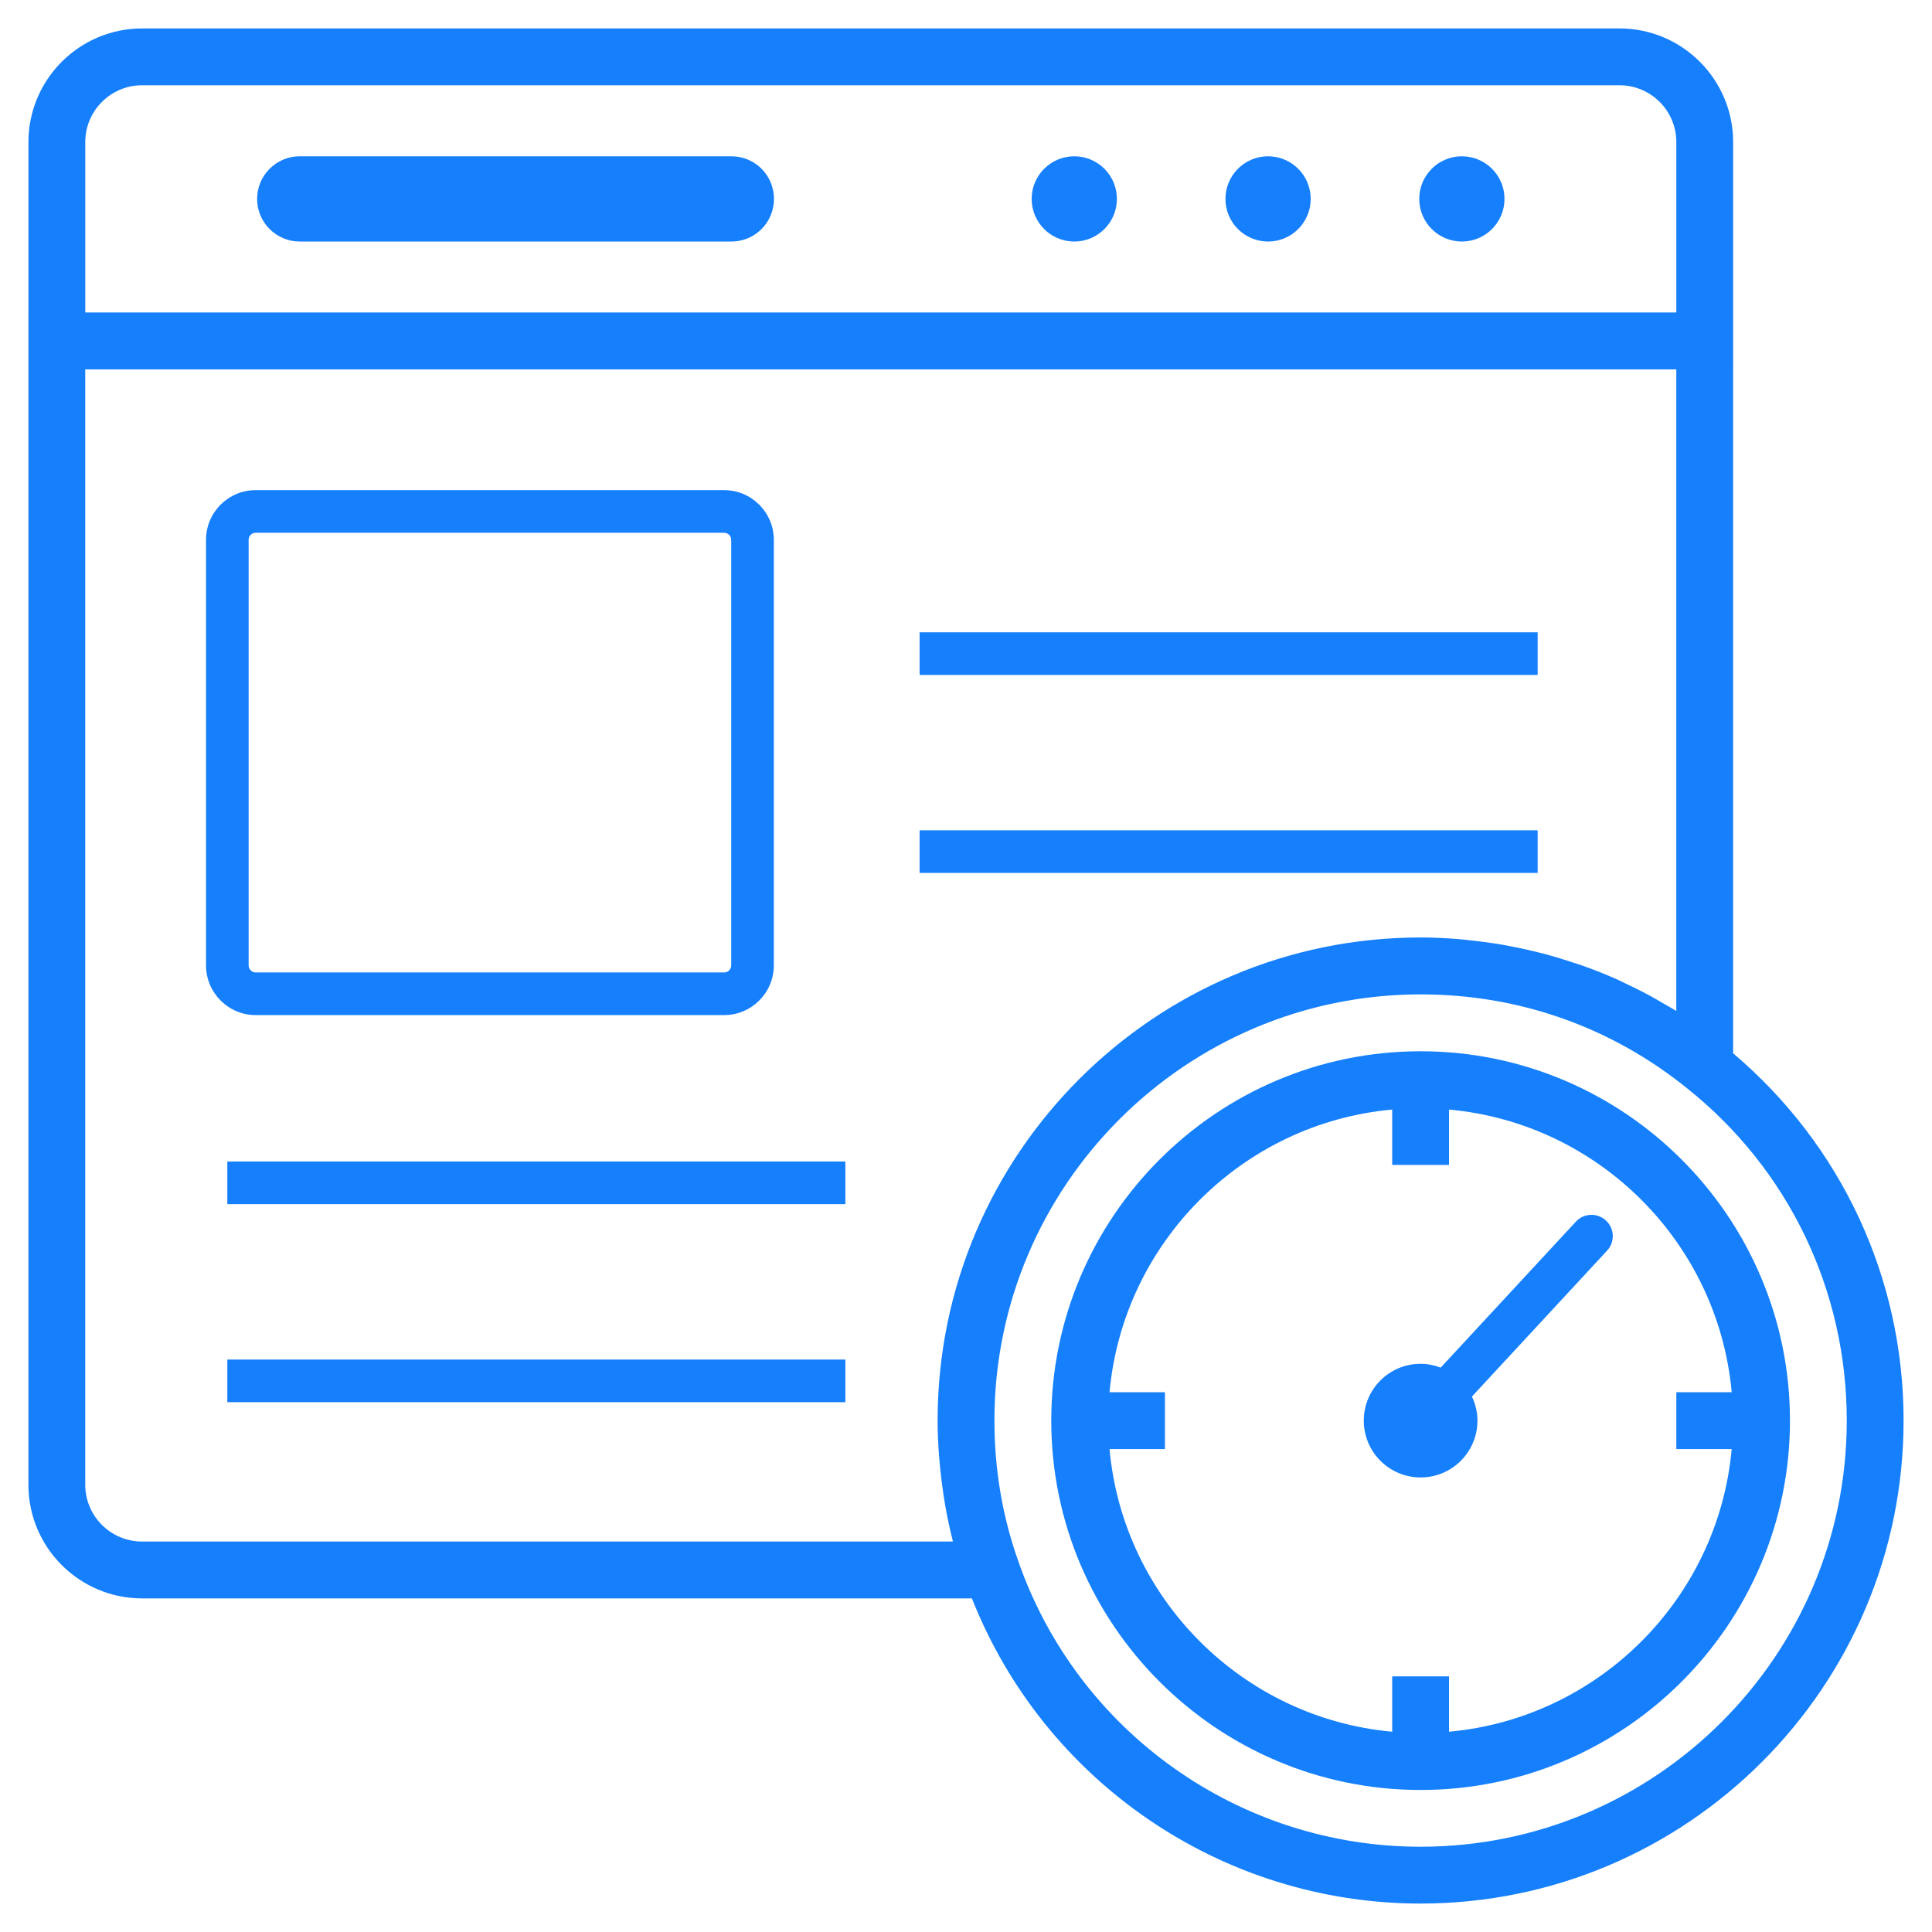
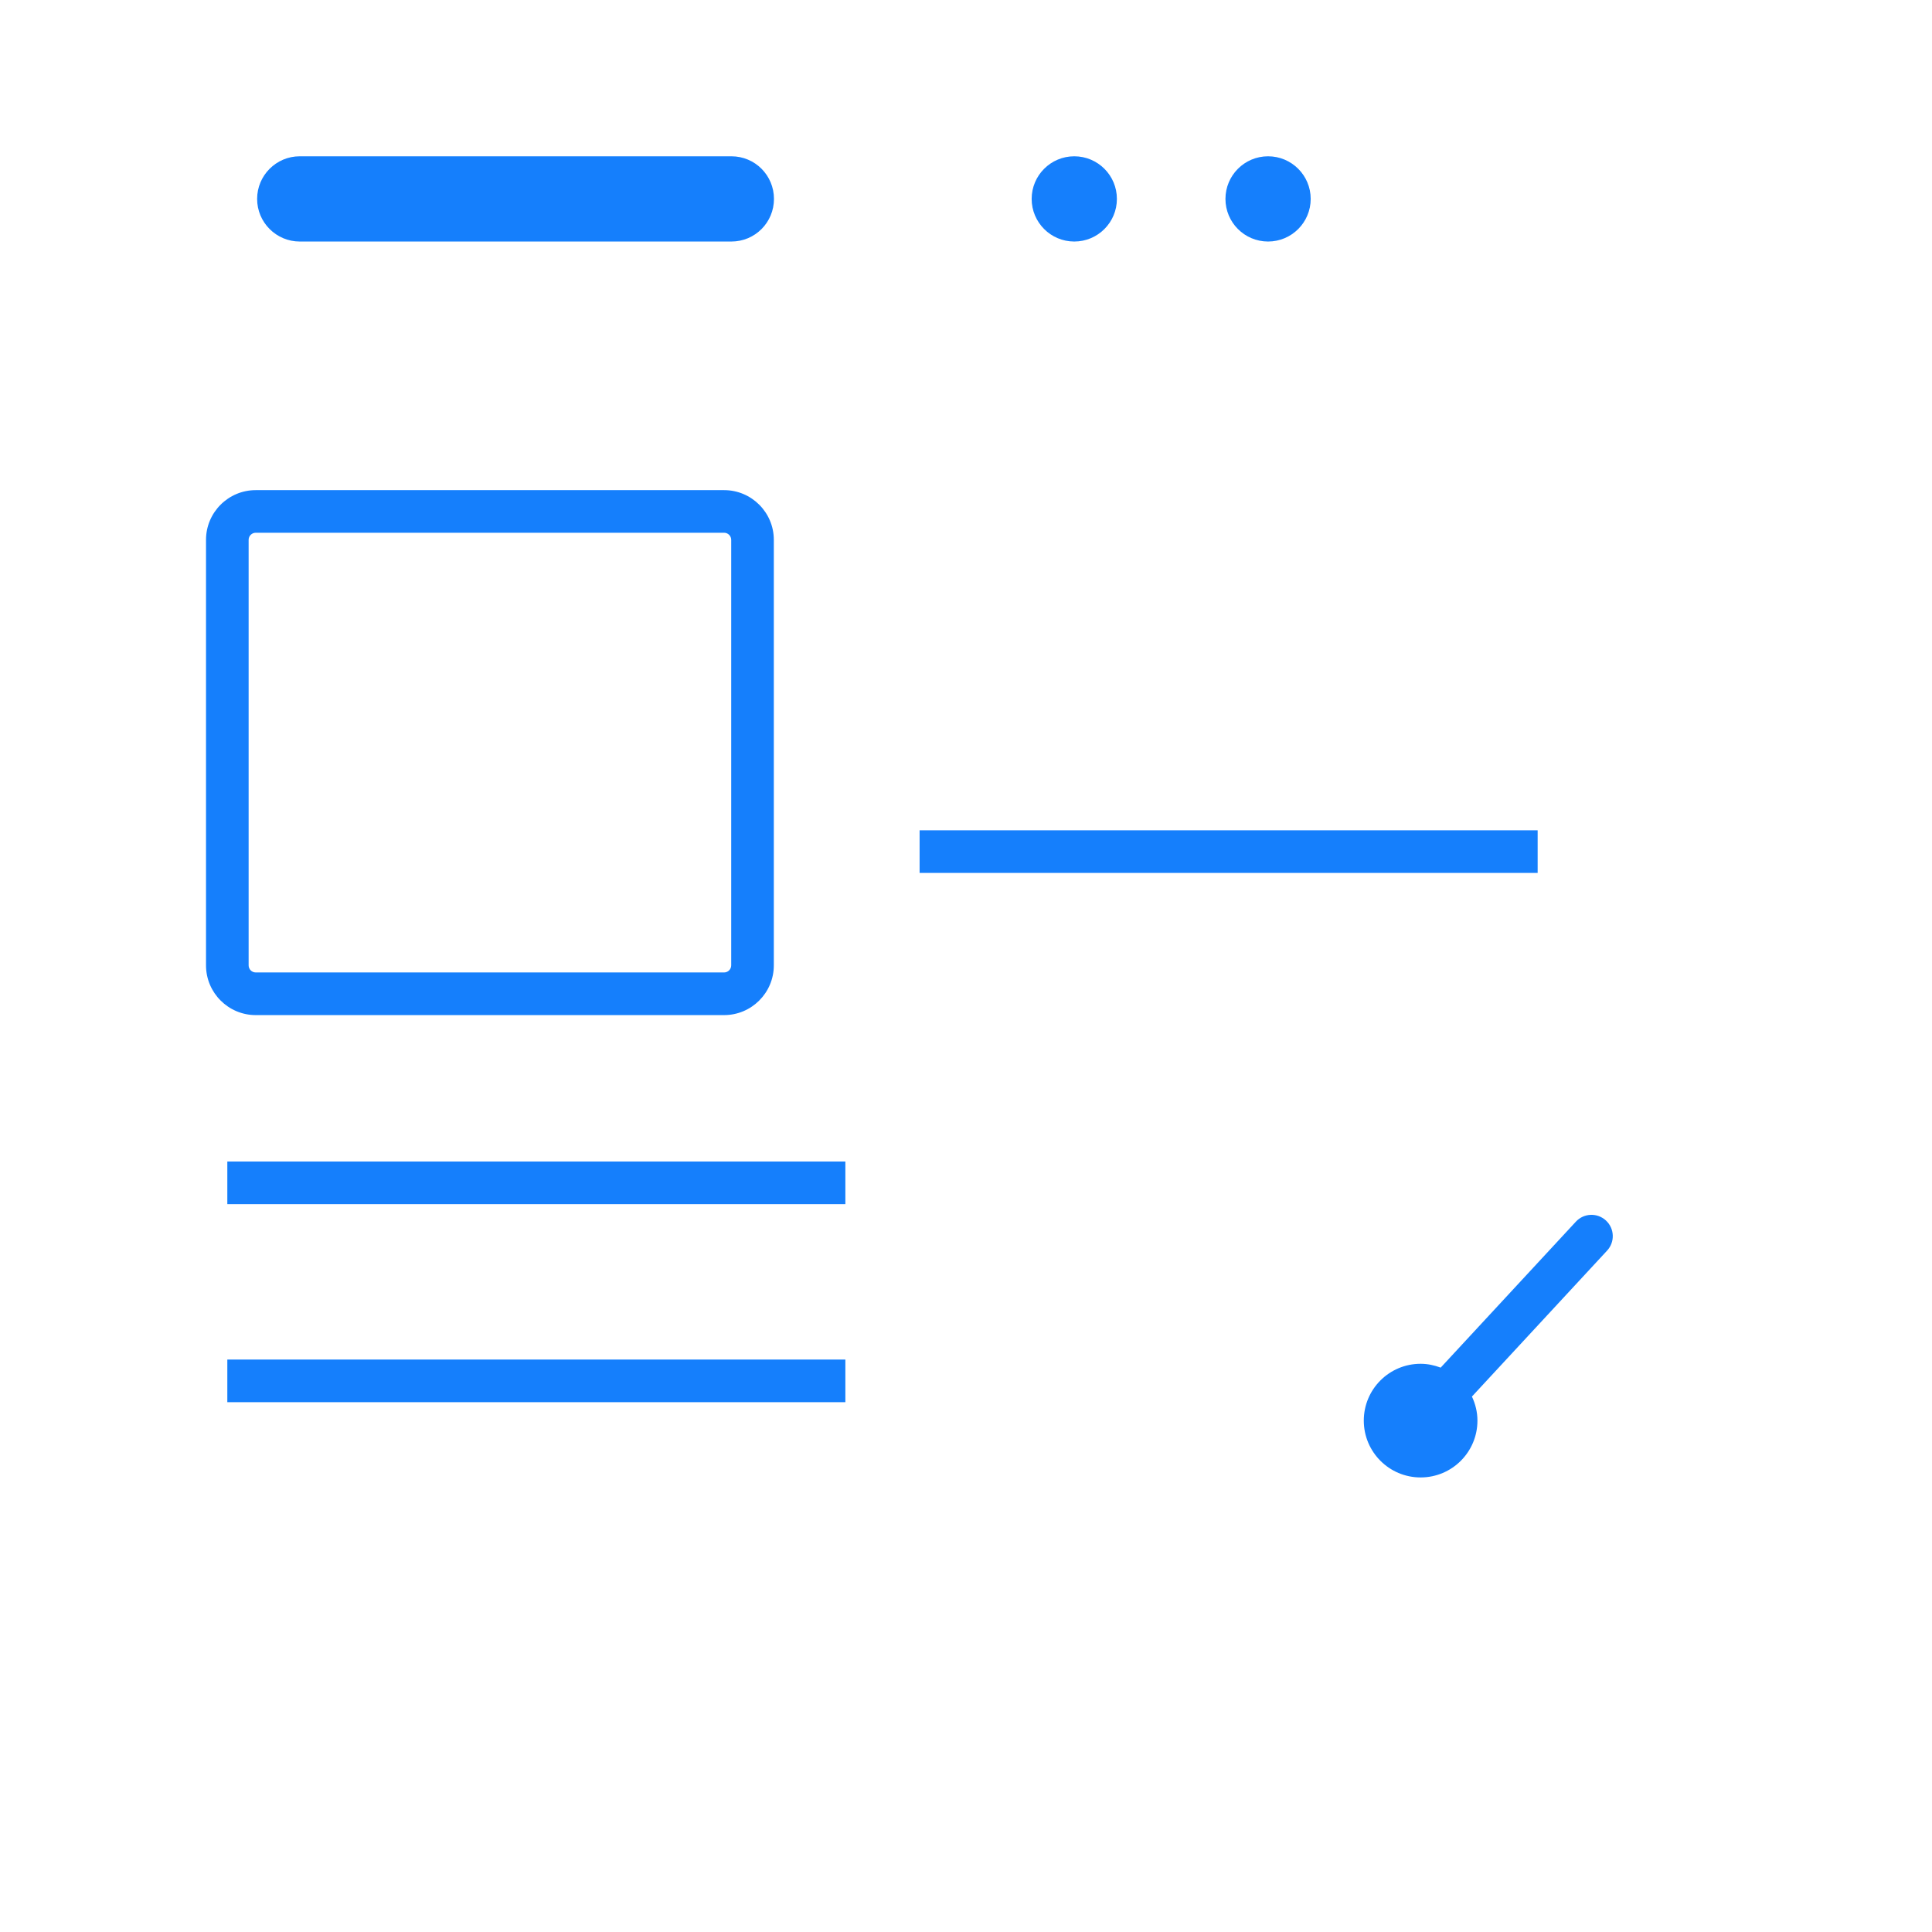
<svg xmlns="http://www.w3.org/2000/svg" viewBox="0 0 68 68" id="InternetSpeed">
-   <path d="M5,56.258h29.208C36.756,62.708,43.005,66.999,50,66.999c9.374,0,17-7.626,17-17 c0-5.027-2.192-9.701-6-12.926V13.001h0.001v-8c0-2.206-1.794-4-4-4h-52c-2.206,0-4,1.794-4,4v5.997H1 V52.258C1,54.464,2.794,56.258,5,56.258z M65,49.999c0,8.271-6.729,15-15,15 c-6.386,0-12.078-4.046-14.168-10.074C35.28,53.364,35,51.706,35,49.999c0-8.271,6.729-15,15-15 c0.432,0,0.861,0.018,1.285,0.053c2.972,0.248,5.746,1.358,8.091,3.249 C62.95,41.151,65,45.415,65,49.999z M59,35.581c-0.161-0.1-0.328-0.189-0.492-0.284 c-0.127-0.073-0.252-0.15-0.38-0.22c-0.328-0.179-0.662-0.345-1-0.502 c-0.062-0.029-0.122-0.062-0.184-0.09c-0.402-0.18-0.811-0.342-1.226-0.491 c-0.12-0.043-0.243-0.078-0.364-0.119c-0.298-0.099-0.598-0.193-0.902-0.276 c-0.155-0.042-0.31-0.079-0.466-0.117c-0.28-0.068-0.562-0.129-0.845-0.182 c-0.16-0.03-0.319-0.06-0.48-0.085c-0.301-0.048-0.603-0.085-0.907-0.117 c-0.14-0.015-0.279-0.034-0.42-0.045c-0.443-0.035-0.887-0.057-1.333-0.057c-9.374,0-17,7.626-17,17 c0,0.435,0.021,0.867,0.054,1.297c0.01,0.129,0.024,0.257,0.036,0.386 c0.031,0.313,0.07,0.623,0.117,0.932c0.02,0.13,0.039,0.26,0.062,0.389 c0.07,0.392,0.151,0.782,0.249,1.167c0.007,0.027,0.011,0.054,0.018,0.081 c0.001,0.003,0.001,0.006,0.002,0.009H5c-1.103,0-2-0.897-2-2V13.001h56V35.581z M3.001,5.001 c0-1.103,0.897-2,2-2h52c1.103,0,2,0.897,2,2v5.997h-56V5.001z" fill="#157ffc" class="color000000 svgShape" />
-   <path d="M50.001,37.001c-7.168,0-13,5.832-13,13s5.832,13,13,13s13-5.832,13-13S57.169,37.001,50.001,37.001z M51.001,60.951v-1.949h-2v1.949c-5.268-0.478-9.472-4.681-9.949-9.949h1.949v-2h-1.949 c0.478-5.268,4.681-9.472,9.949-9.949v1.949h2v-1.949c5.268,0.478,9.472,4.681,9.949,9.949h-1.949v2 h1.949C60.473,56.269,56.269,60.473,51.001,60.951z" fill="#157ffc" class="color000000 svgShape" />
  <path d="M55.465 42.999l-4.758 5.137c-.22-.083-.456-.135-.706-.135-1.105 0-2 .895-2 2s.895 2 2 2 2-.895 2-2c0-.304-.073-.589-.194-.847l4.757-5.136c.282-.304.264-.778-.04-1.06C56.221 42.677 55.746 42.694 55.465 42.999zM9.001 35.728h16.485c.965 0 1.75-.785 1.75-1.75V19.001c0-.965-.785-1.75-1.75-1.75H9.001c-.965 0-1.75.785-1.75 1.75v14.976C7.251 34.942 8.036 35.728 9.001 35.728zM8.751 19.001c0-.138.112-.25.25-.25h16.485c.138 0 .25.112.25.25v14.976c0 .138-.112.25-.25.25H9.001c-.138 0-.25-.112-.25-.25V19.001z" fill="#157ffc" class="color000000 svgShape" />
-   <rect width="21.753" height="1.5" x="32.367" y="22.255" fill="#157ffc" class="color000000 svgShape" />
  <rect width="21.753" height="1.5" x="32.367" y="29.224" fill="#157ffc" class="color000000 svgShape" />
  <rect width="21.753" height="1.5" x="8.001" y="40.882" fill="#157ffc" class="color000000 svgShape" />
  <rect width="21.753" height="1.5" x="8.001" y="47.852" fill="#157ffc" class="color000000 svgShape" />
  <path d="M25.741,5.501H10.55c-0.827,0-1.5,0.673-1.5,1.5s0.673,1.5,1.5,1.5h15.191 c0.836,0,1.5-0.673,1.5-1.5S26.577,5.501,25.741,5.501z" fill="#157ffc" class="color000000 svgShape" />
  <circle cx="37.811" cy="7.001" r="1.5" fill="#157ffc" class="color000000 svgShape" />
  <circle cx="44.632" cy="7.001" r="1.5" fill="#157ffc" class="color000000 svgShape" />
-   <circle cx="51.453" cy="7.001" r="1.5" fill="#157ffc" class="color000000 svgShape" />
</svg>